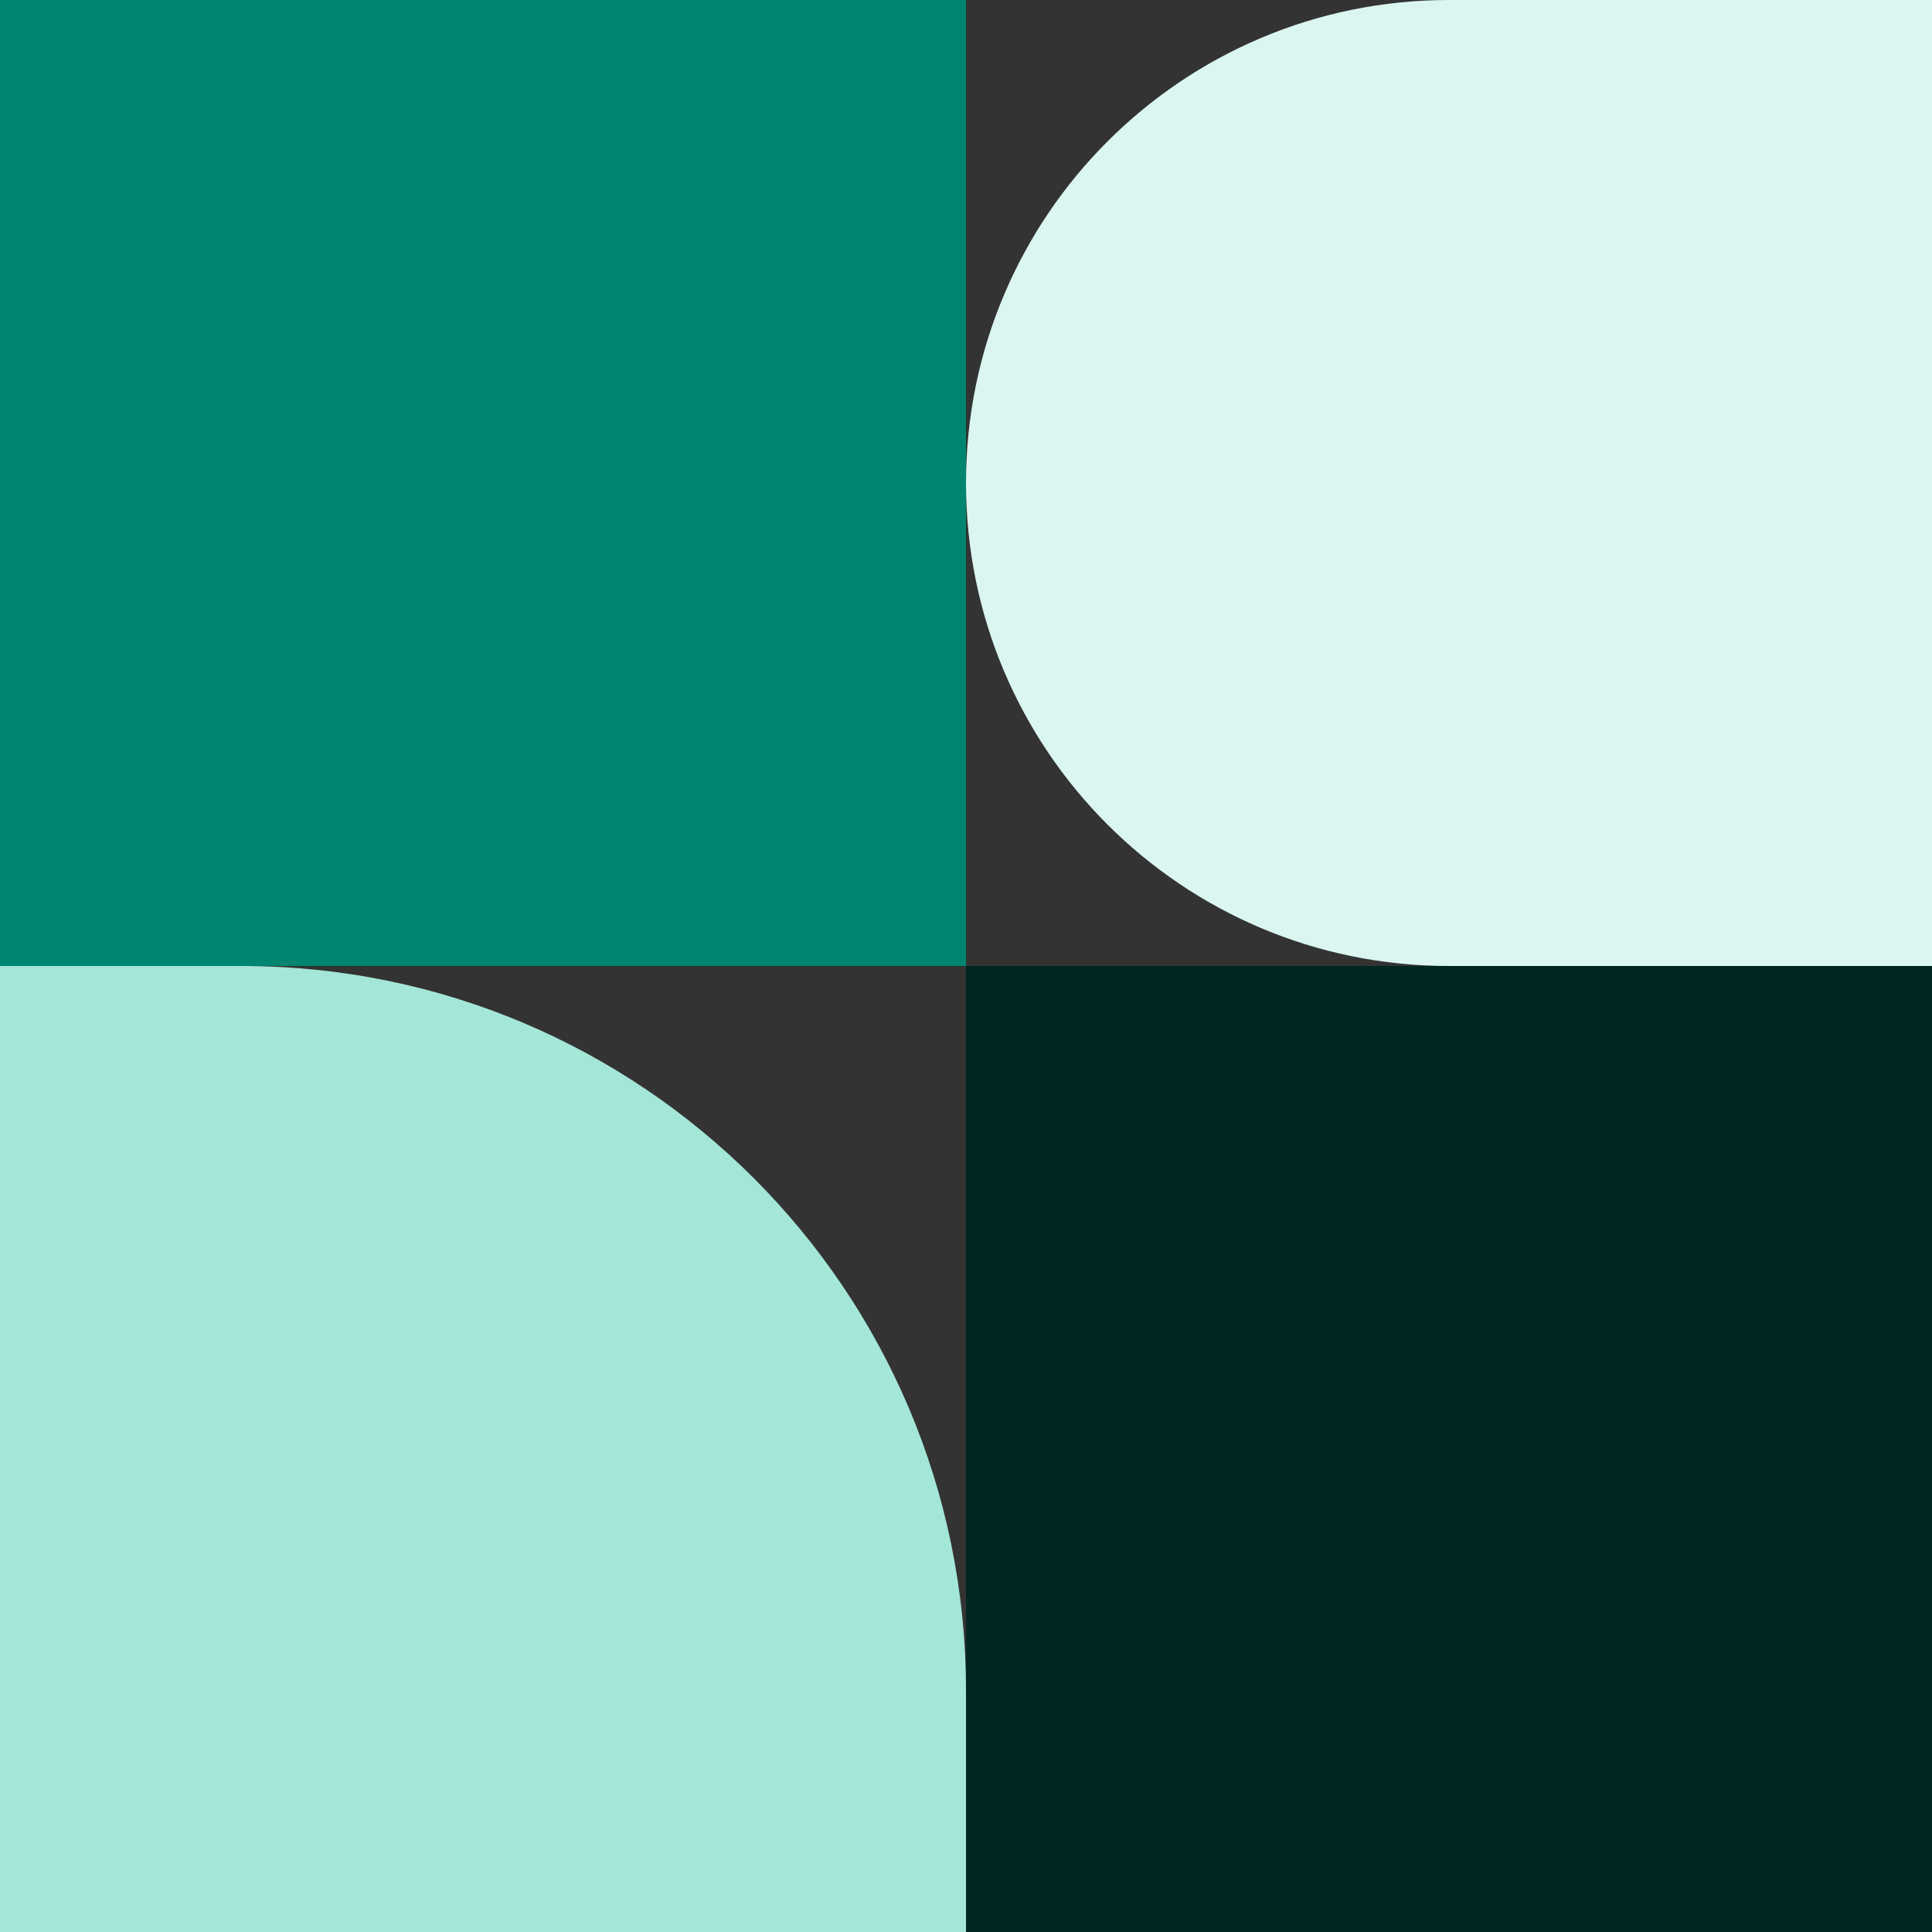
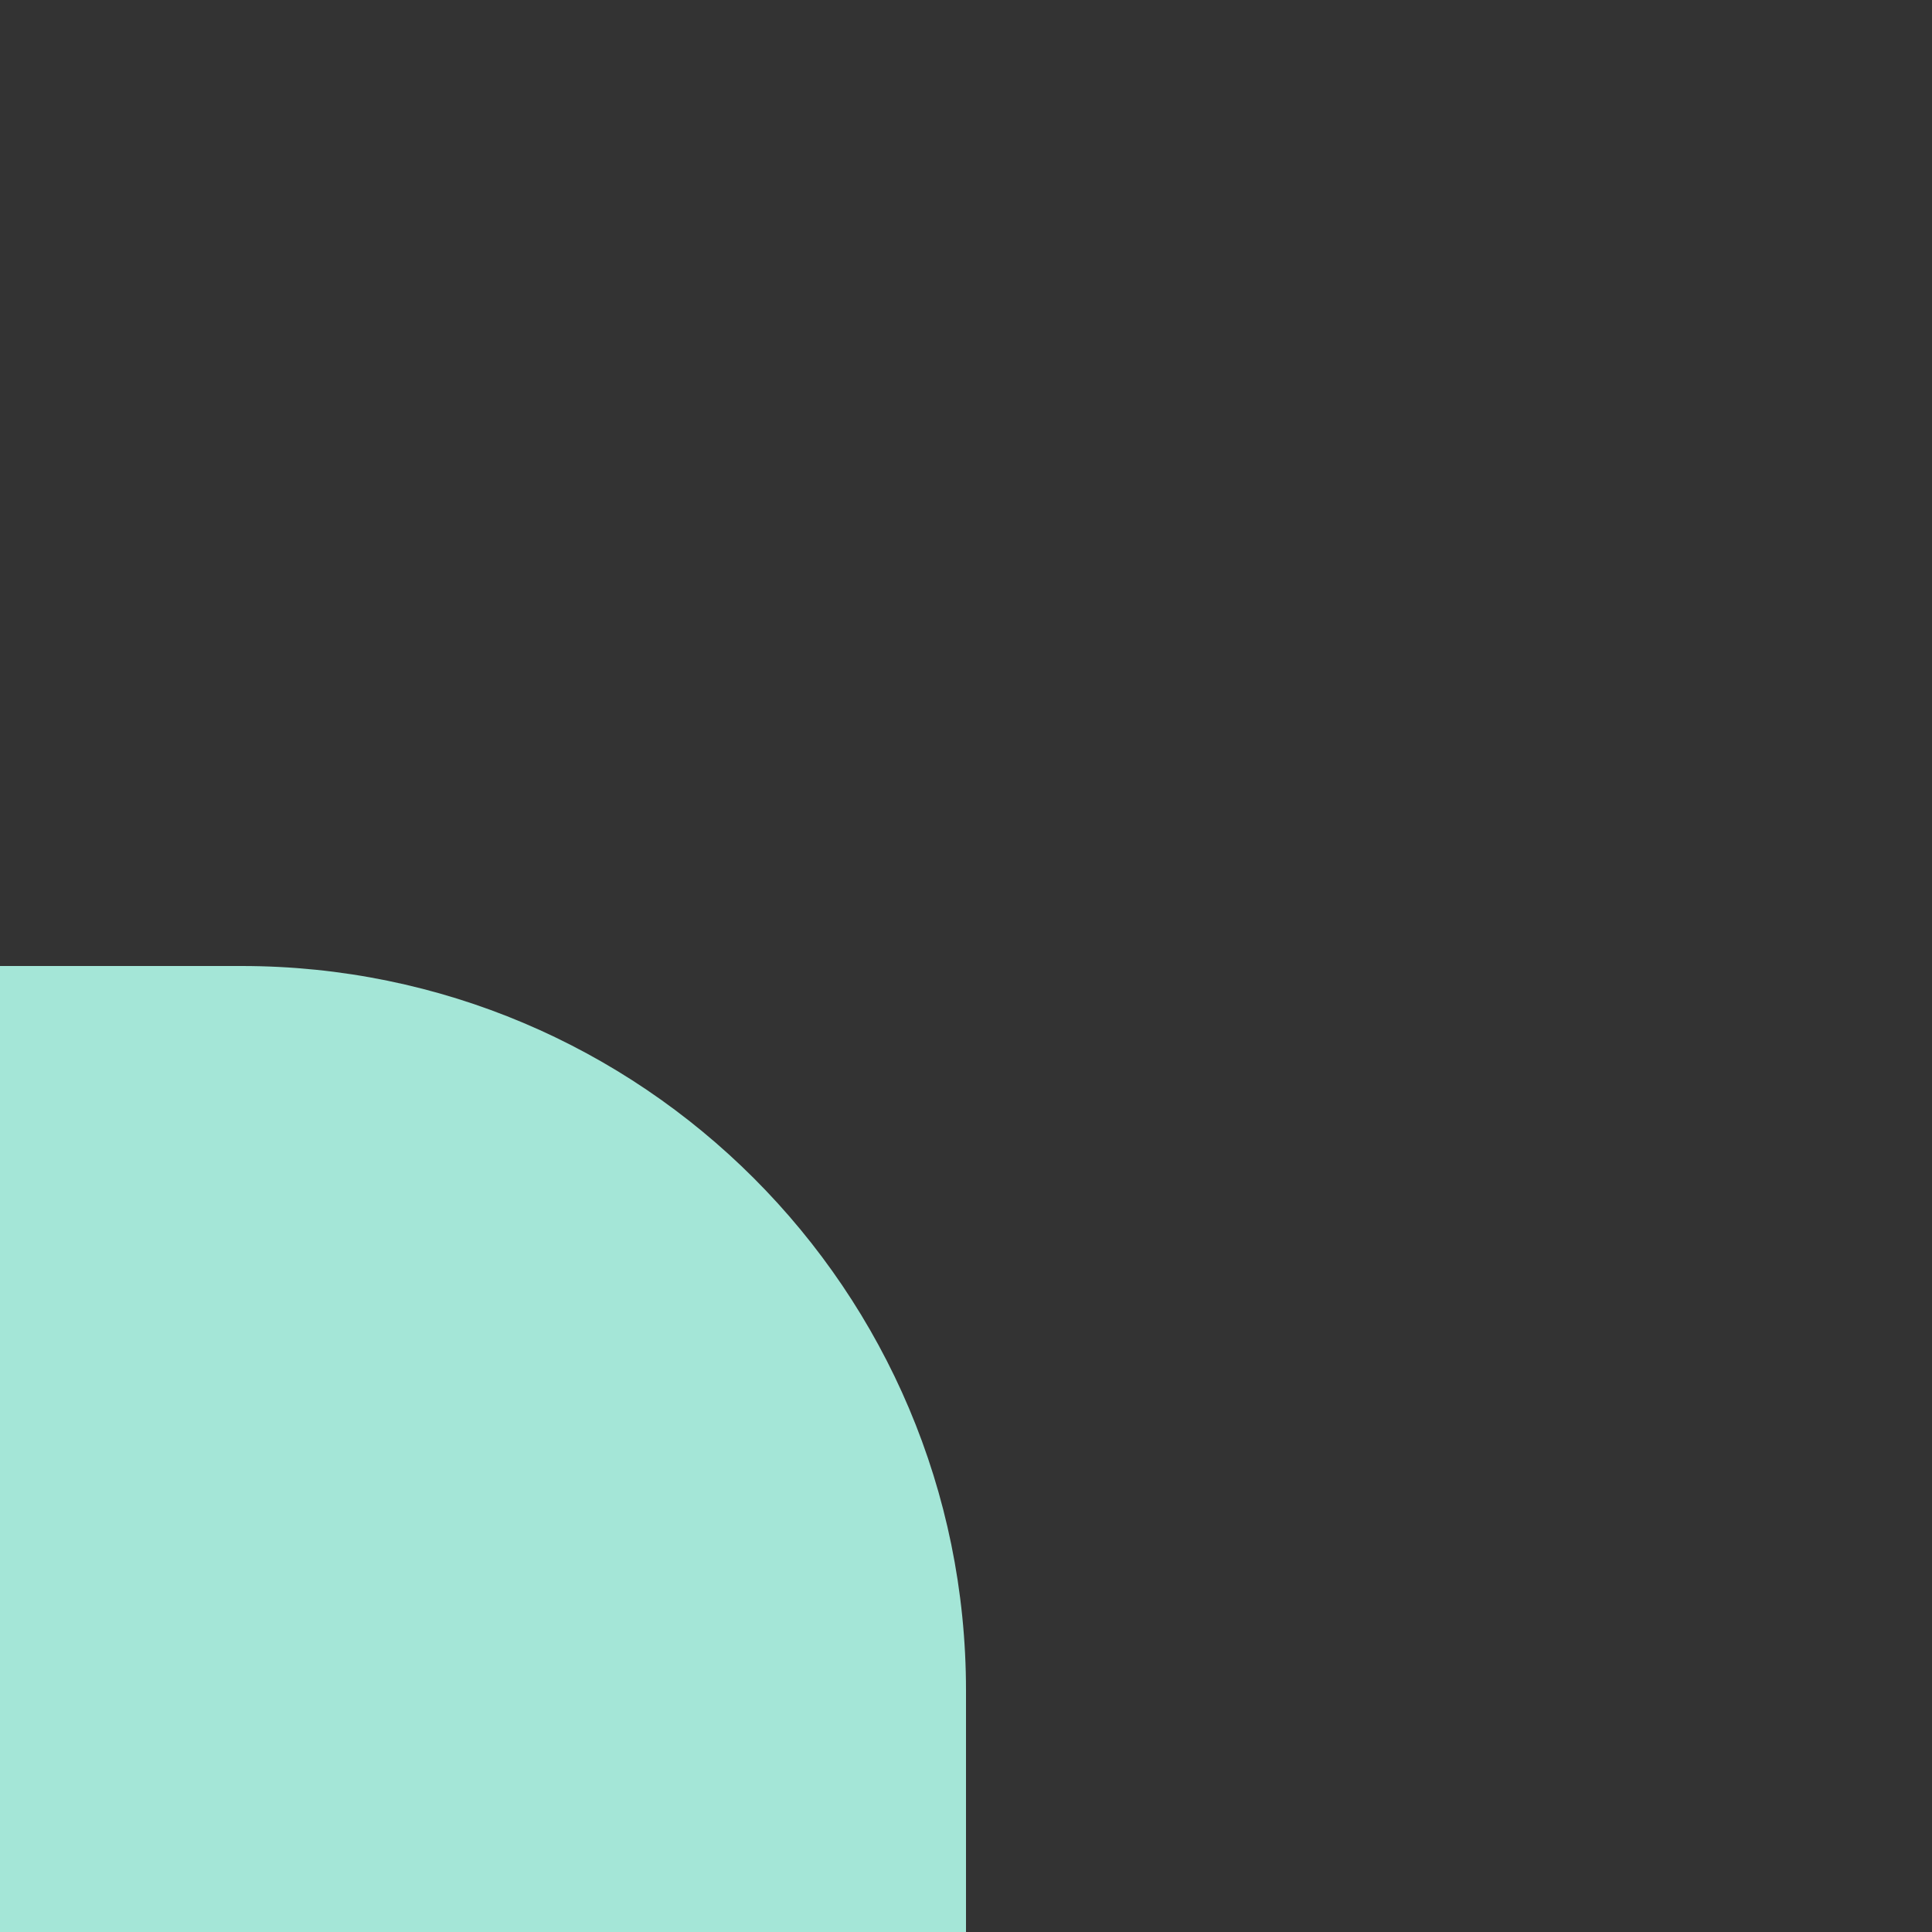
<svg xmlns="http://www.w3.org/2000/svg" width="26" height="26" viewBox="0 0 26 26" fill="none">
  <rect x="0" y="0" width="26" height="26" fill="#333333" stroke="none" />
-   <rect width="13" height="13" fill="#008570" />
-   <rect x="13" y="13" width="13" height="13" fill="#002621" />
-   <path d="M13 6.5C13 2.91 15.91 0 19.5 0H26V13H19.5C15.91 13 13 10.09 13 6.5Z" fill="#DBF6F1" />
-   <path d="M13 26L7.7486e-07 26L7.7486e-07 13L3.25 13C8.635 13 13 17.365 13 22.75V26Z" fill="#A4E6D7" />
+   <path d="M13 26L7.7486e-07 26L7.7486e-07 13L3.25 13C8.635 13 13 17.365 13 22.75Z" fill="#A4E6D7" />
</svg>